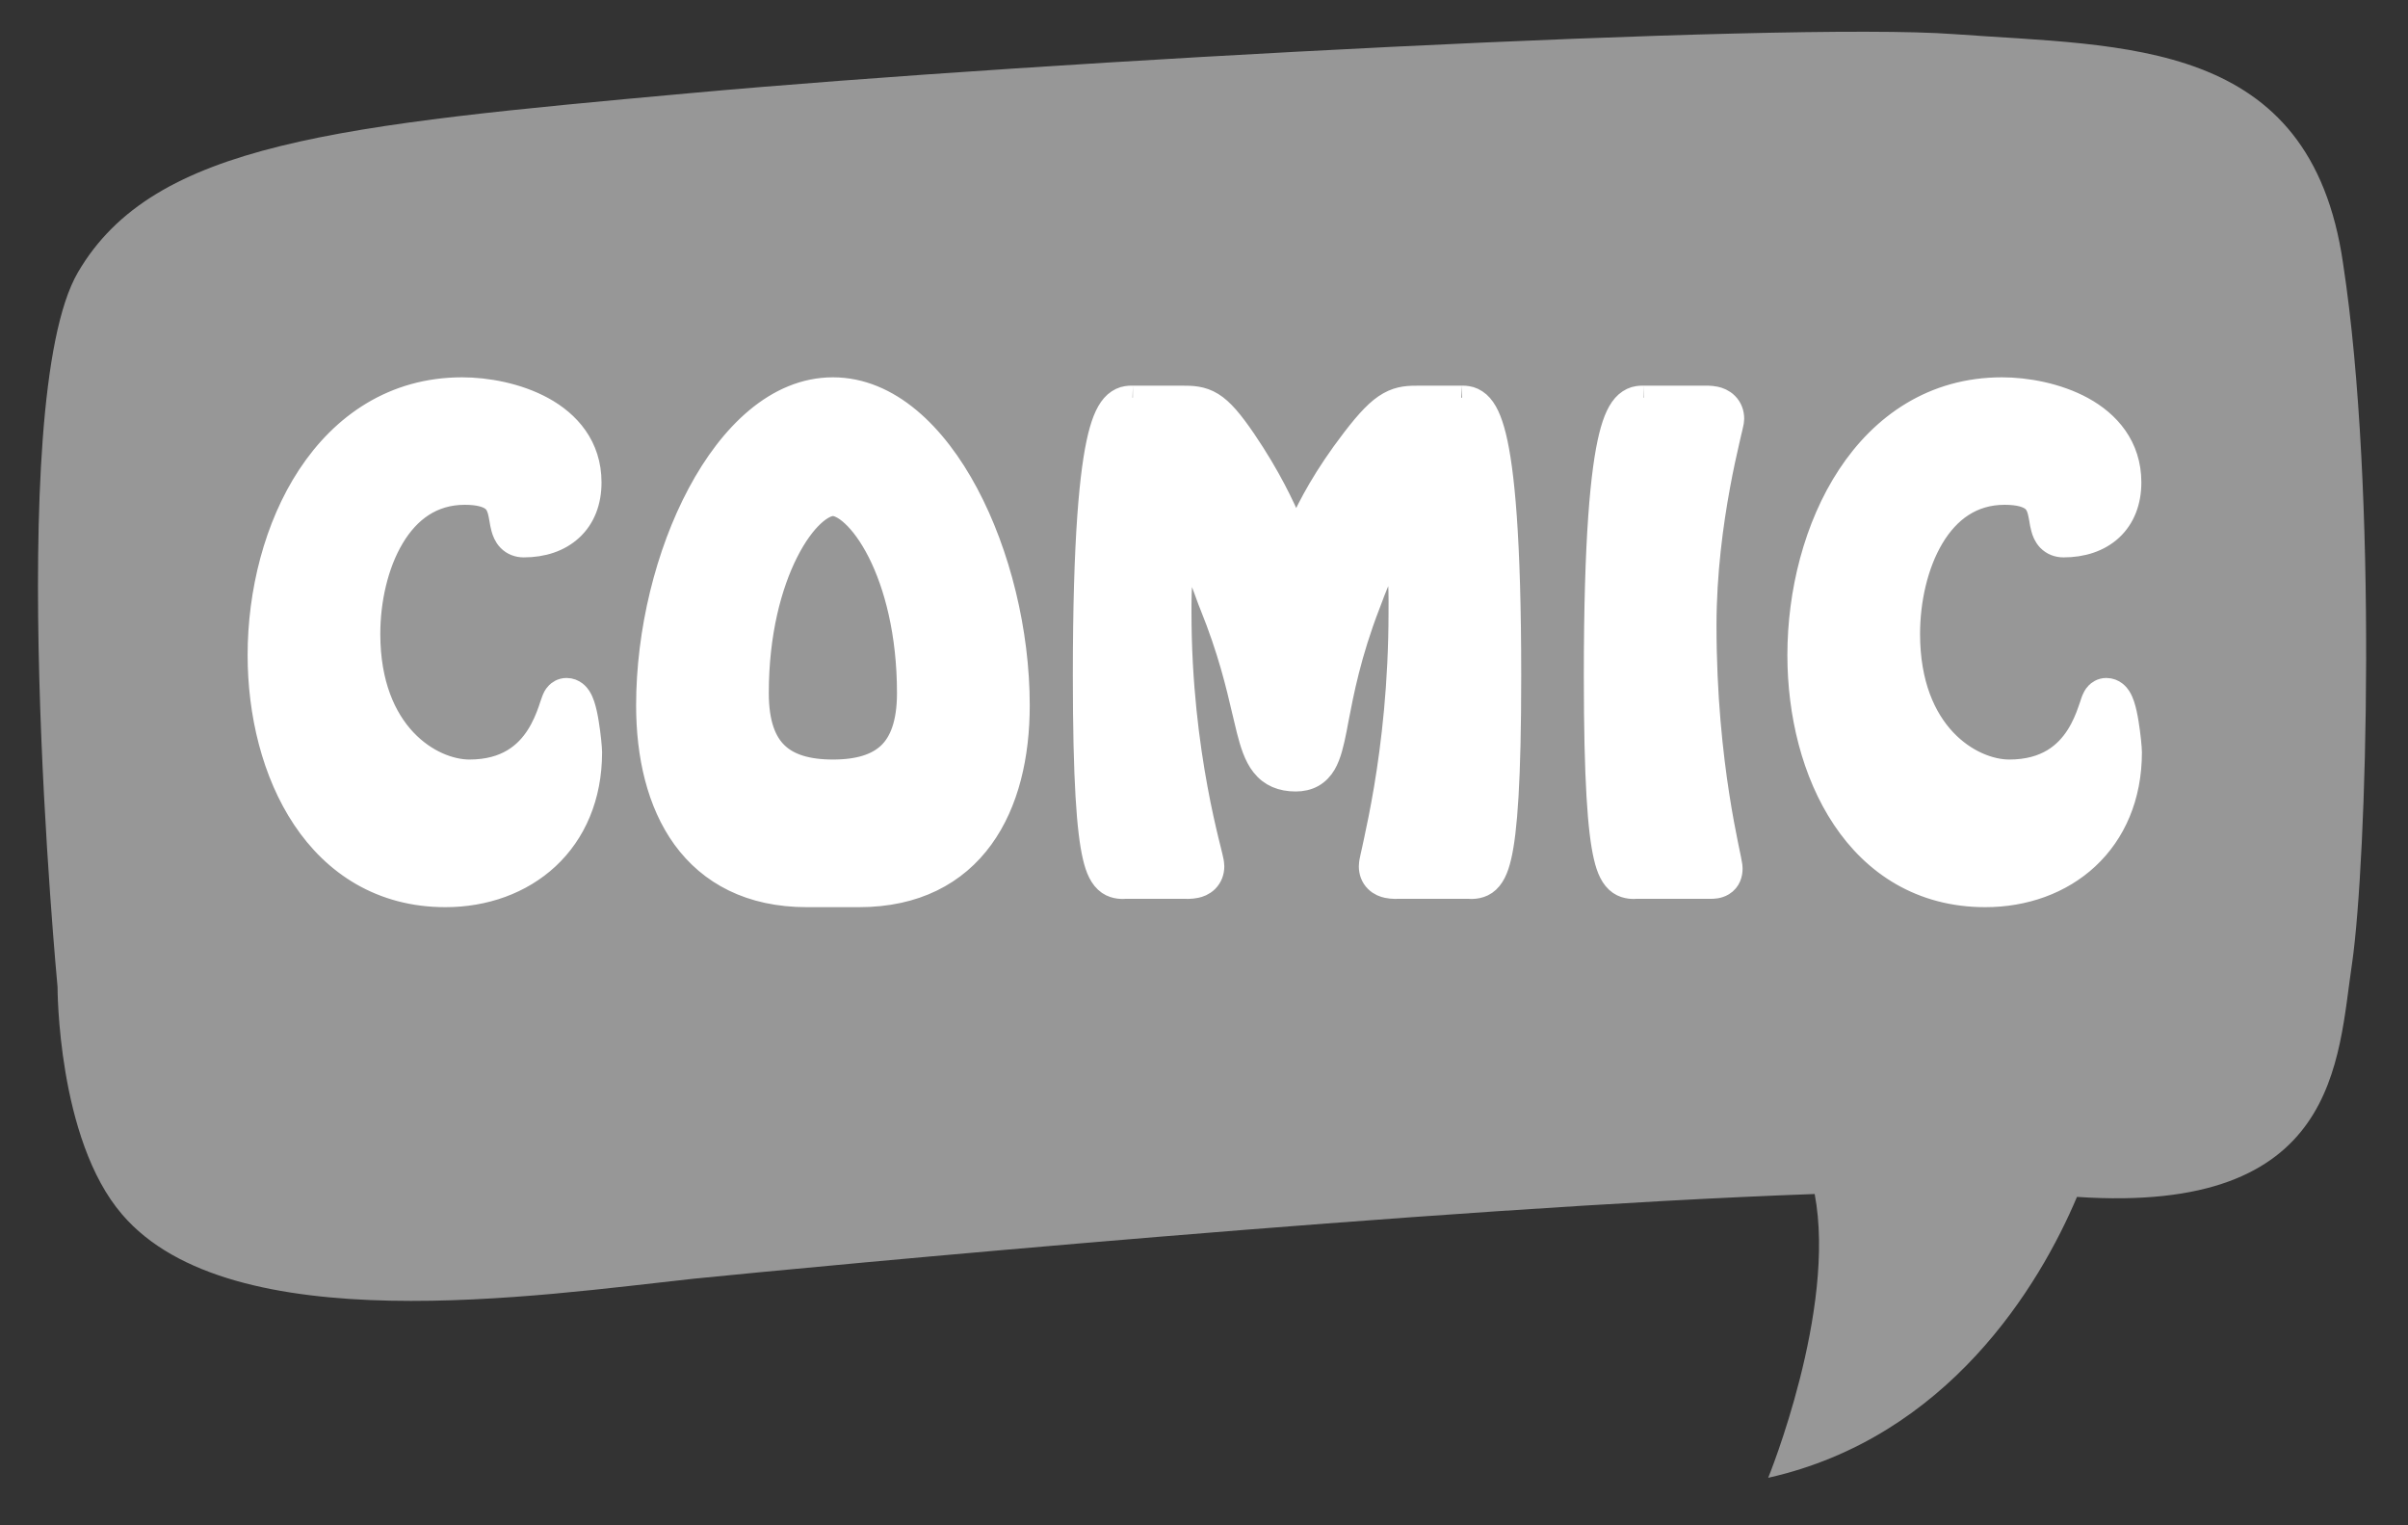
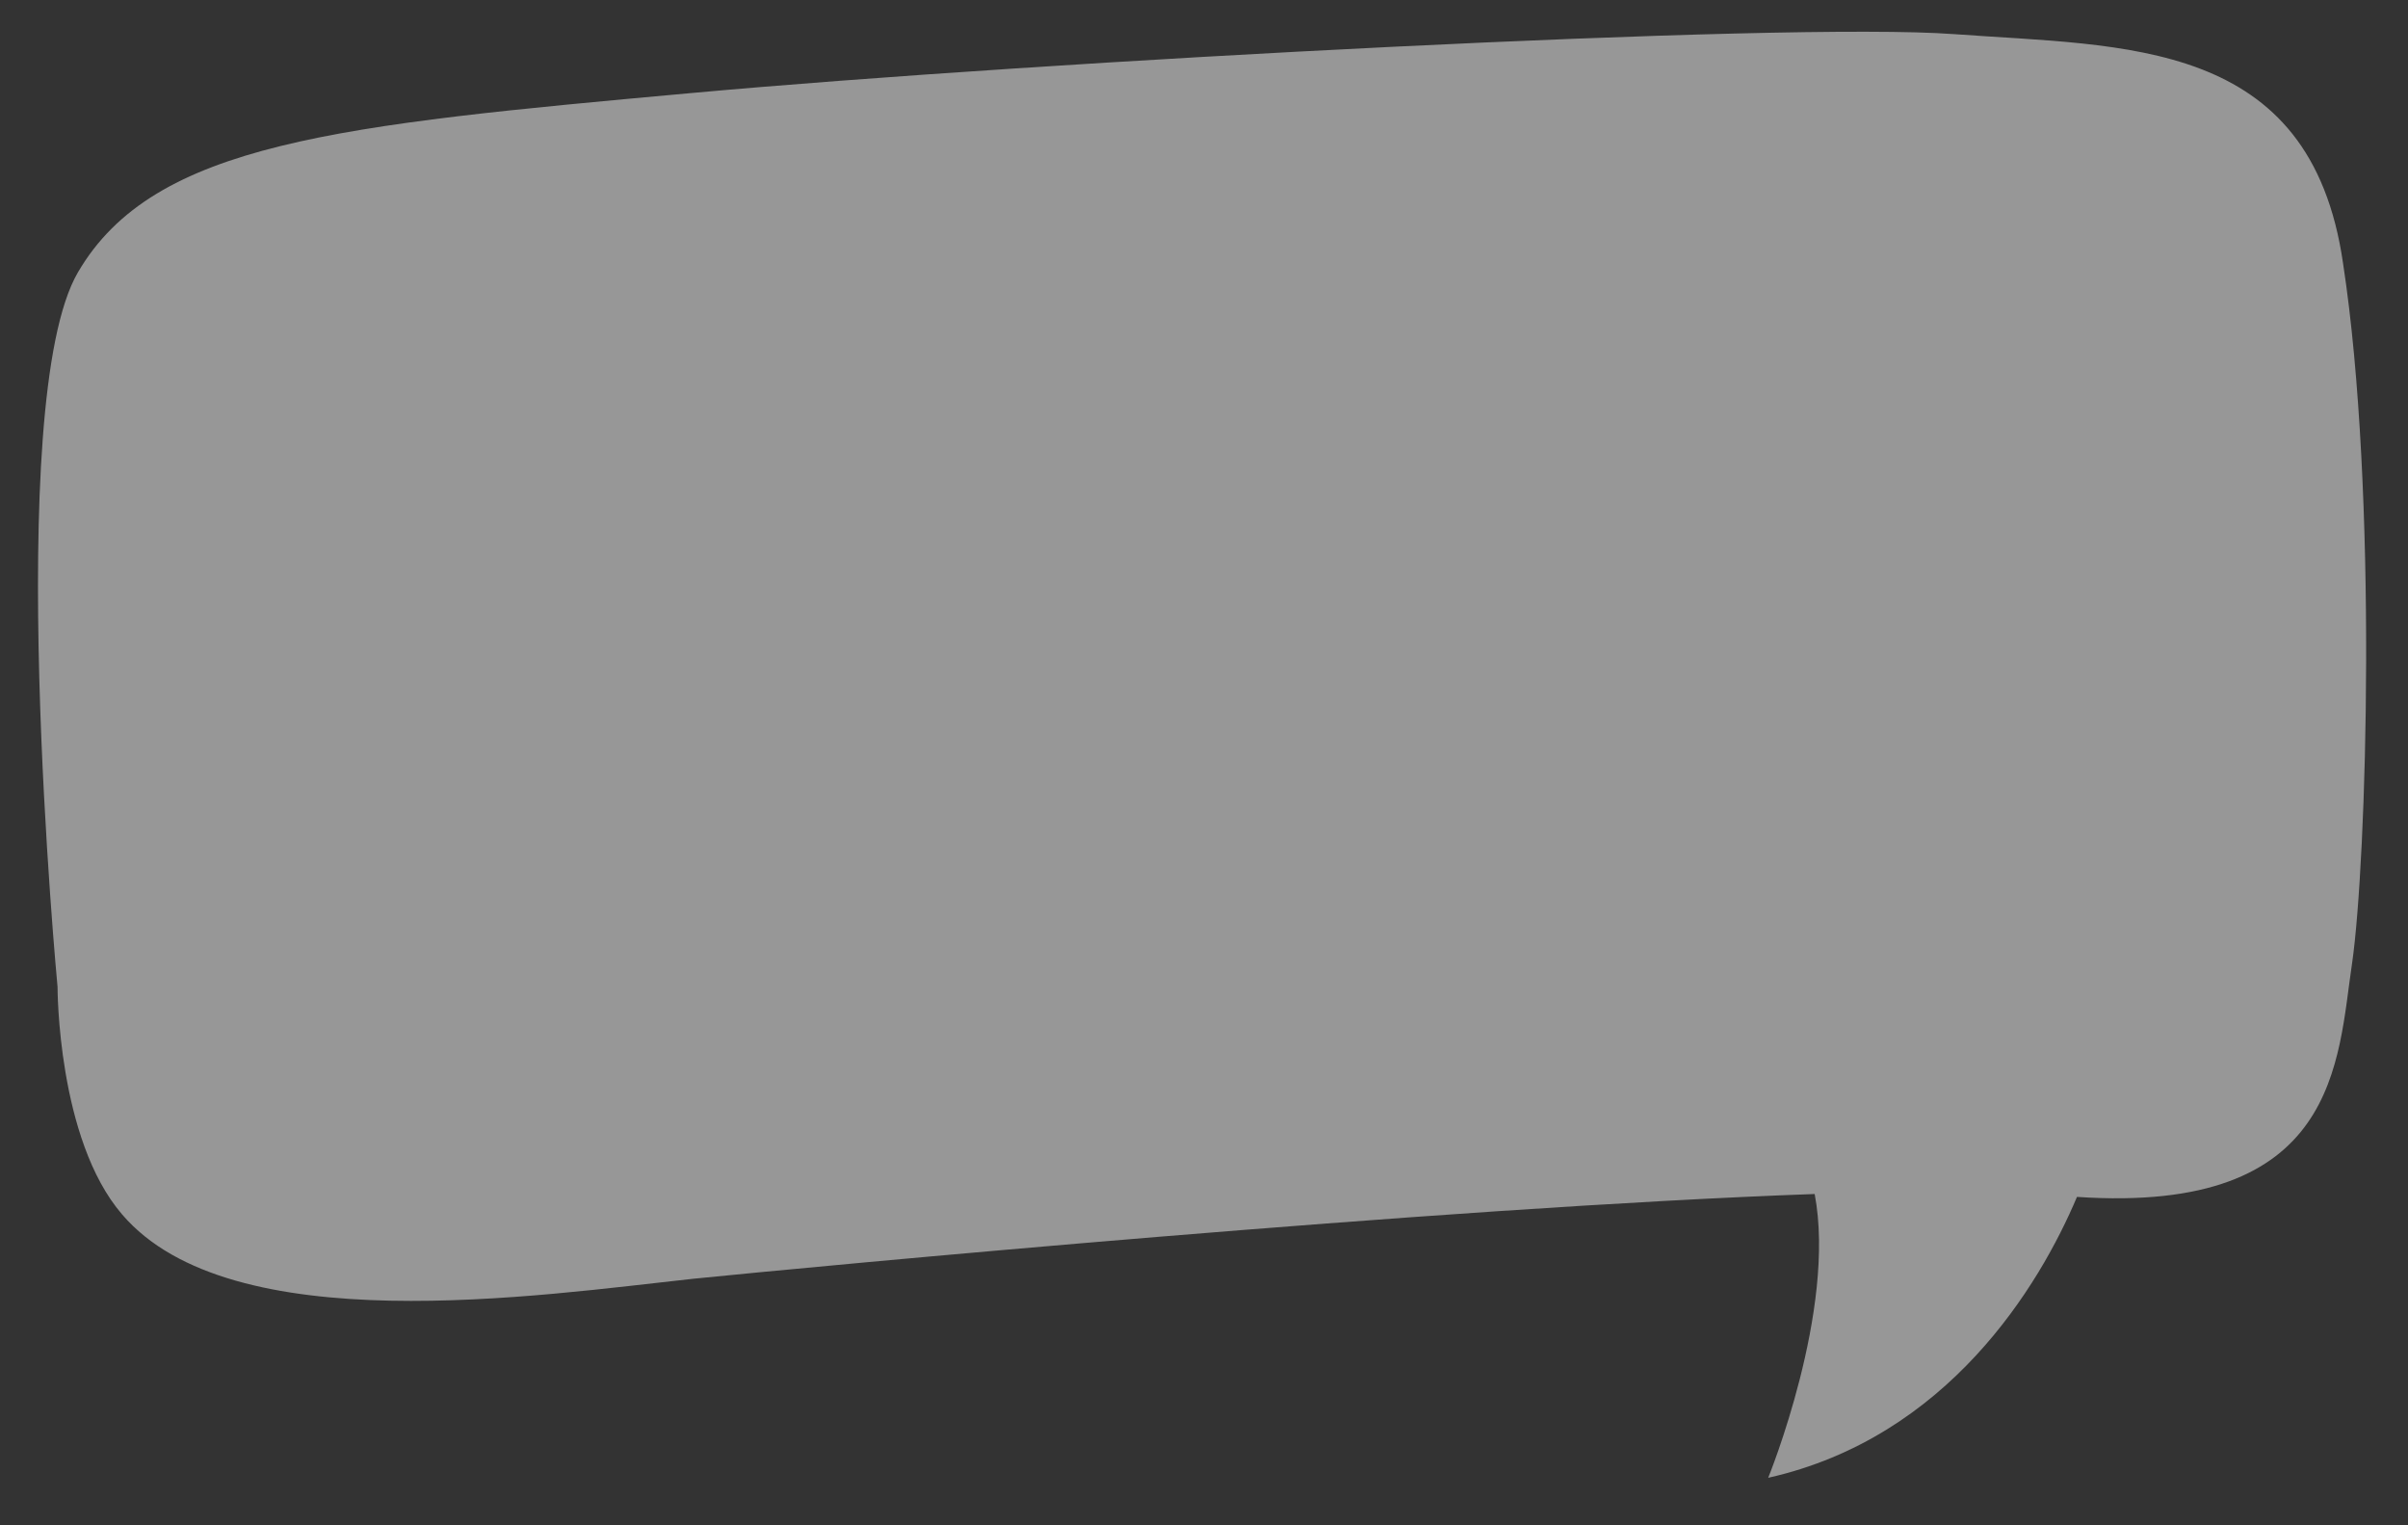
<svg xmlns="http://www.w3.org/2000/svg" width="30" height="19" viewBox="0 0 30 19" fill="none">
  <rect x="0" y="0" width="30" height="19" fill="#333333" stroke="none" />
  <path d="M29.191 3.281C28.785 0.469 26.475 0.582 24.342 0.425C22.238 0.269 13.011 0.759 8.613 1.159C4.214 1.559 1.916 1.774 0.971 3.392C0.026 5.01 0.717 12.294 0.717 12.294C0.717 12.294 0.713 14.19 1.521 15.127C2.877 16.715 6.705 16.138 8.634 15.929C10.138 15.777 17.923 15.04 22.608 14.873C22.883 16.317 22.029 18.408 22.029 18.408C24.267 17.905 25.407 16.02 25.876 14.909C29.146 15.129 29.121 13.207 29.304 11.994C29.486 10.728 29.625 6.118 29.191 3.281Z" fill="#979797" />
-   <path d="M16.863 5.479L16.863 5.479C16.51 5.939 16.322 6.301 16.21 6.549C16.185 6.604 16.164 6.654 16.146 6.697C16.14 6.684 16.134 6.671 16.128 6.656C16.116 6.625 16.101 6.591 16.084 6.551C15.979 6.307 15.812 5.946 15.5 5.486L15.5 5.486C15.341 5.254 15.223 5.112 15.099 5.035C14.968 4.954 14.843 4.954 14.725 4.954C14.721 4.954 14.717 4.954 14.713 4.954H14.114C14.121 4.954 14.075 4.952 14.039 4.958C13.992 4.965 13.944 4.986 13.898 5.026C13.815 5.1 13.754 5.23 13.703 5.436C13.6 5.854 13.516 6.698 13.516 8.418C13.516 9.72 13.564 10.357 13.638 10.67C13.673 10.821 13.723 10.936 13.814 10.999C13.898 11.057 14.001 11.048 14.021 11.046C14.022 11.046 14.023 11.046 14.024 11.046H14.719C14.722 11.046 14.727 11.046 14.733 11.046C14.765 11.047 14.838 11.05 14.897 11.037C14.936 11.029 14.989 11.011 15.033 10.967C15.081 10.919 15.103 10.857 15.103 10.791C15.103 10.768 15.098 10.743 15.096 10.73C15.092 10.712 15.087 10.691 15.082 10.667C15.076 10.643 15.069 10.614 15.061 10.581C15.053 10.549 15.044 10.514 15.035 10.476C14.997 10.318 14.946 10.098 14.896 9.825C14.795 9.279 14.694 8.521 14.694 7.624C14.694 7.62 14.694 7.616 14.694 7.612C14.694 7.526 14.693 7.296 14.716 7.084C14.729 6.971 14.746 6.874 14.77 6.808C14.77 6.808 14.77 6.808 14.77 6.807C14.774 6.812 14.777 6.817 14.781 6.822C14.822 6.878 14.864 6.959 14.906 7.054C14.948 7.147 14.986 7.245 15.018 7.332C15.027 7.355 15.035 7.378 15.043 7.401C15.063 7.456 15.081 7.505 15.094 7.535C15.321 8.096 15.423 8.531 15.5 8.862C15.519 8.945 15.537 9.021 15.555 9.091C15.598 9.26 15.646 9.416 15.734 9.527C15.833 9.654 15.97 9.709 16.143 9.709C16.216 9.709 16.287 9.695 16.352 9.659C16.417 9.622 16.463 9.57 16.498 9.511C16.562 9.401 16.596 9.248 16.629 9.083C16.637 9.043 16.645 9.001 16.653 8.956C16.718 8.618 16.807 8.15 17.044 7.532L16.904 7.478L17.043 7.532C17.049 7.519 17.055 7.502 17.062 7.483C17.101 7.38 17.167 7.209 17.242 7.053C17.288 6.959 17.333 6.878 17.375 6.822C17.378 6.818 17.382 6.814 17.384 6.81C17.406 6.876 17.422 6.971 17.433 7.082C17.451 7.278 17.45 7.487 17.449 7.588C17.449 7.602 17.449 7.614 17.449 7.624C17.449 8.522 17.358 9.281 17.266 9.828C17.22 10.101 17.174 10.321 17.14 10.479C17.132 10.517 17.124 10.553 17.117 10.585C17.109 10.617 17.103 10.646 17.098 10.67C17.093 10.694 17.088 10.715 17.085 10.733C17.083 10.746 17.079 10.77 17.079 10.791C17.079 10.857 17.1 10.919 17.149 10.967C17.193 11.011 17.246 11.029 17.285 11.037C17.343 11.05 17.417 11.047 17.449 11.046C17.455 11.046 17.46 11.046 17.463 11.046H18.295C18.295 11.046 18.296 11.046 18.298 11.046C18.317 11.048 18.42 11.057 18.504 10.999C18.595 10.936 18.645 10.821 18.68 10.67C18.754 10.357 18.802 9.72 18.802 8.418C18.802 6.698 18.718 5.854 18.615 5.436C18.564 5.23 18.503 5.1 18.42 5.026C18.374 4.986 18.326 4.965 18.279 4.958C18.243 4.952 18.197 4.954 18.204 4.954H17.697C17.69 4.954 17.684 4.954 17.678 4.954C17.562 4.954 17.441 4.954 17.307 5.03C17.176 5.103 17.044 5.243 16.863 5.479ZM5.549 11.15C6.037 11.15 6.488 10.989 6.819 10.682C7.151 10.373 7.351 9.924 7.351 9.371C7.351 9.325 7.336 9.159 7.311 9.008C7.299 8.931 7.282 8.85 7.261 8.786C7.25 8.754 7.236 8.718 7.215 8.686C7.2 8.663 7.15 8.595 7.058 8.595C6.999 8.595 6.961 8.627 6.946 8.642C6.93 8.658 6.92 8.674 6.915 8.683C6.905 8.702 6.897 8.722 6.892 8.737C6.886 8.752 6.879 8.774 6.871 8.797C6.864 8.816 6.858 8.837 6.852 8.854C6.82 8.945 6.774 9.059 6.702 9.172C6.562 9.391 6.318 9.611 5.848 9.611C5.374 9.611 4.588 9.151 4.588 7.896C4.588 7.48 4.685 7.032 4.887 6.693C5.086 6.358 5.381 6.138 5.79 6.138C5.978 6.138 6.076 6.176 6.129 6.213C6.179 6.248 6.205 6.295 6.223 6.357C6.232 6.389 6.238 6.423 6.245 6.461C6.246 6.465 6.246 6.469 6.247 6.473C6.252 6.505 6.259 6.545 6.269 6.58C6.28 6.619 6.299 6.674 6.343 6.719C6.392 6.77 6.457 6.793 6.525 6.793C6.757 6.793 6.964 6.727 7.115 6.587C7.268 6.446 7.344 6.245 7.344 6.009C7.344 5.562 7.081 5.267 6.76 5.091C6.444 4.918 6.059 4.85 5.757 4.85C4.907 4.85 4.271 5.297 3.853 5.931C3.438 6.561 3.235 7.382 3.235 8.16C3.235 8.885 3.412 9.626 3.789 10.191C4.169 10.761 4.755 11.15 5.549 11.15ZM10.702 11.15C11.402 11.15 11.906 10.878 12.229 10.433C12.547 9.995 12.679 9.407 12.679 8.787C12.679 7.869 12.439 6.898 12.041 6.152C11.648 5.415 11.071 4.85 10.377 4.85C9.682 4.85 9.106 5.415 8.713 6.152C8.314 6.898 8.075 7.869 8.075 8.787C8.075 9.407 8.207 9.995 8.524 10.433C8.848 10.878 9.351 11.15 10.052 11.15H10.702ZM10.377 9.611C10.052 9.611 9.822 9.537 9.673 9.394C9.524 9.253 9.428 9.017 9.428 8.633C9.428 7.885 9.59 7.282 9.798 6.872C9.902 6.666 10.016 6.512 10.123 6.413C10.234 6.31 10.322 6.278 10.377 6.278C10.432 6.278 10.52 6.31 10.63 6.413C10.737 6.512 10.851 6.666 10.956 6.872C11.164 7.282 11.325 7.885 11.325 8.633C11.325 9.017 11.229 9.253 11.081 9.394C10.931 9.537 10.702 9.611 10.377 9.611ZM21.313 11.046L21.315 11.046C21.341 11.046 21.405 11.046 21.462 11.011C21.541 10.963 21.56 10.882 21.56 10.819C21.56 10.799 21.557 10.777 21.554 10.764C21.552 10.747 21.548 10.727 21.543 10.704C21.539 10.682 21.533 10.654 21.526 10.622C21.52 10.593 21.513 10.56 21.506 10.525C21.476 10.378 21.436 10.172 21.396 9.914C21.316 9.398 21.235 8.673 21.235 7.791C21.235 7.132 21.32 6.515 21.405 6.053C21.447 5.822 21.49 5.631 21.522 5.492C21.53 5.458 21.538 5.425 21.544 5.396C21.551 5.368 21.557 5.344 21.561 5.325C21.566 5.304 21.57 5.286 21.573 5.271L21.573 5.27C21.575 5.26 21.58 5.237 21.58 5.216C21.58 5.149 21.558 5.086 21.509 5.037C21.465 4.992 21.411 4.973 21.37 4.964C21.309 4.951 21.234 4.953 21.198 4.954C21.192 4.954 21.186 4.954 21.183 4.954H20.48C20.487 4.954 20.441 4.952 20.405 4.958C20.358 4.965 20.31 4.986 20.264 5.026C20.181 5.1 20.12 5.23 20.069 5.436C19.966 5.854 19.882 6.698 19.882 8.418C19.882 9.72 19.93 10.357 20.004 10.67C20.039 10.821 20.089 10.936 20.18 10.999C20.264 11.057 20.367 11.048 20.386 11.046C20.388 11.046 20.389 11.046 20.389 11.046H21.313ZM24.733 11.15C25.221 11.15 25.672 10.989 26.002 10.682C26.334 10.373 26.535 9.924 26.535 9.371C26.535 9.325 26.52 9.159 26.495 9.008C26.483 8.931 26.466 8.85 26.445 8.786C26.434 8.754 26.42 8.718 26.399 8.686C26.384 8.663 26.334 8.595 26.241 8.595C26.183 8.595 26.145 8.627 26.13 8.642C26.114 8.658 26.104 8.674 26.099 8.683C26.088 8.702 26.081 8.722 26.075 8.737C26.07 8.752 26.062 8.774 26.055 8.797C26.048 8.816 26.041 8.837 26.035 8.854C26.004 8.945 25.958 9.059 25.886 9.172C25.746 9.391 25.502 9.611 25.032 9.611C24.558 9.611 23.771 9.151 23.771 7.896C23.771 7.48 23.868 7.032 24.07 6.693C24.27 6.358 24.565 6.138 24.974 6.138C25.162 6.138 25.26 6.176 25.313 6.213C25.363 6.248 25.389 6.295 25.407 6.357C25.416 6.389 25.422 6.423 25.429 6.461C25.429 6.465 25.43 6.469 25.431 6.473C25.436 6.505 25.443 6.545 25.453 6.58C25.463 6.619 25.483 6.674 25.526 6.719C25.576 6.77 25.64 6.793 25.708 6.793C25.94 6.793 26.148 6.727 26.299 6.587C26.451 6.446 26.528 6.245 26.528 6.009C26.528 5.562 26.264 5.267 25.944 5.091C25.628 4.918 25.242 4.85 24.941 4.85C24.091 4.85 23.454 5.297 23.037 5.931C22.622 6.561 22.418 7.382 22.418 8.16C22.418 8.885 22.595 9.626 22.973 10.191C23.353 10.761 23.939 11.15 24.733 11.15Z" fill="white" stroke="white" stroke-width="0.3" />
</svg>